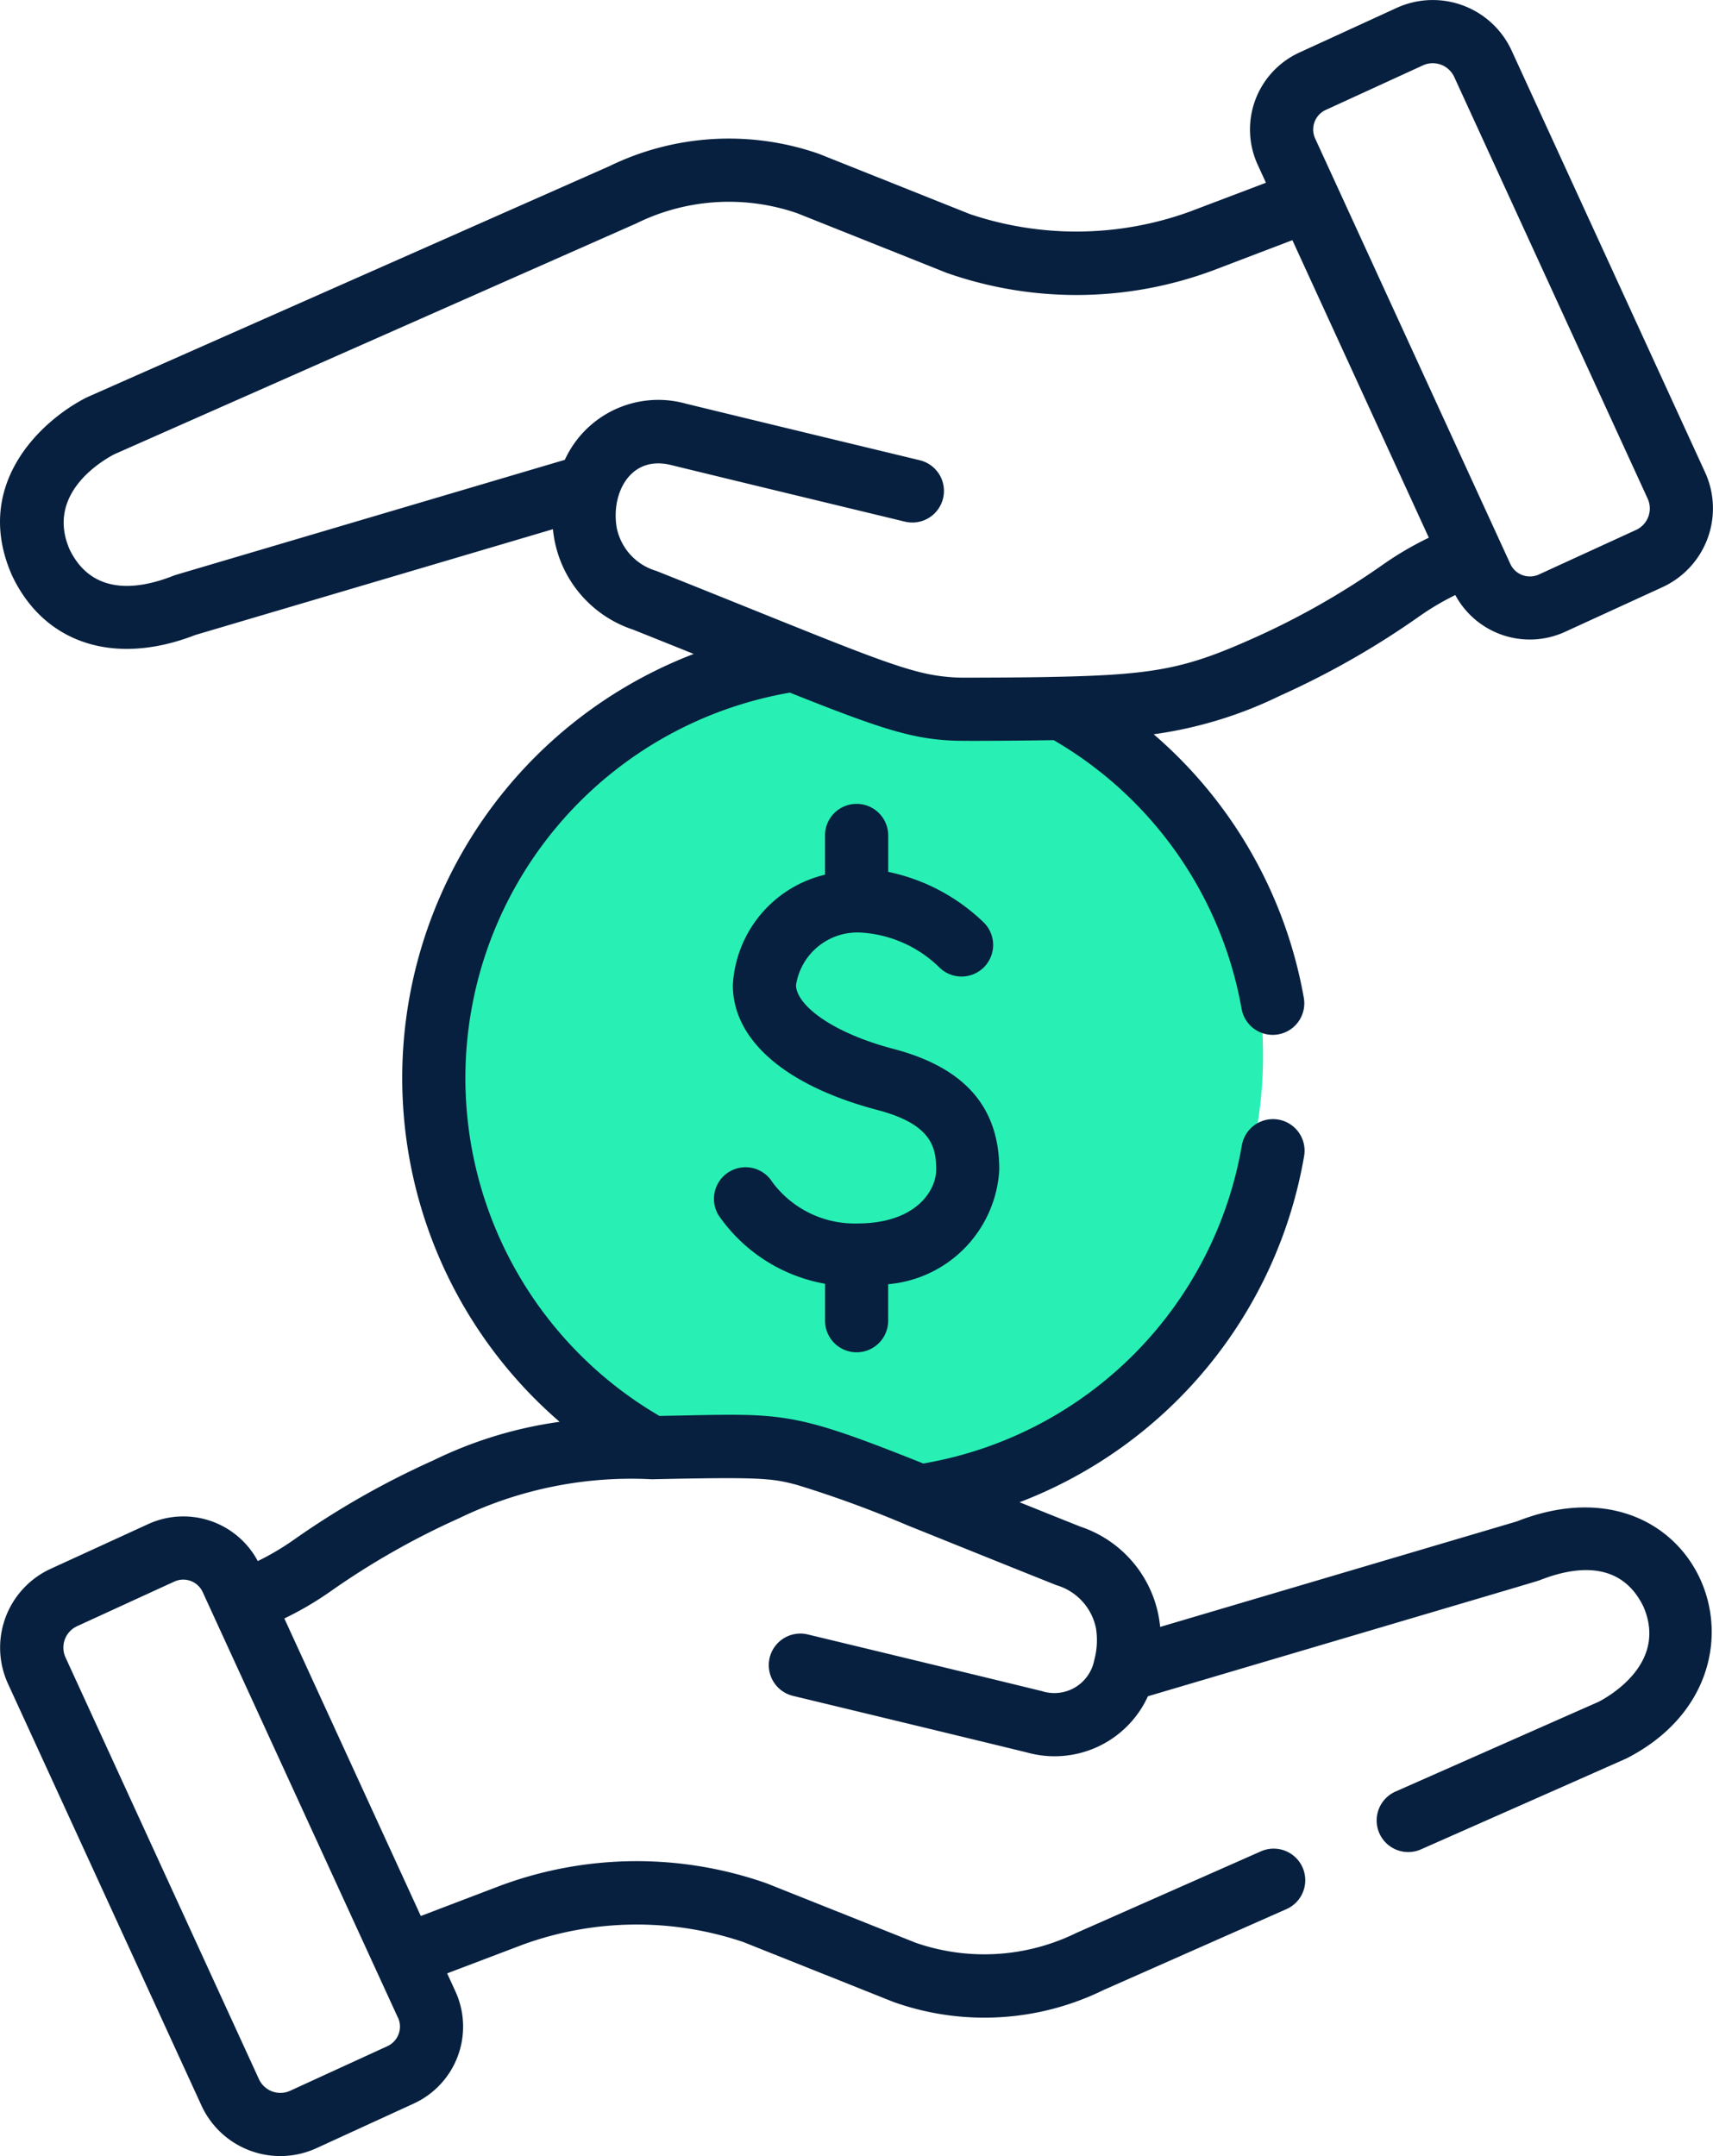
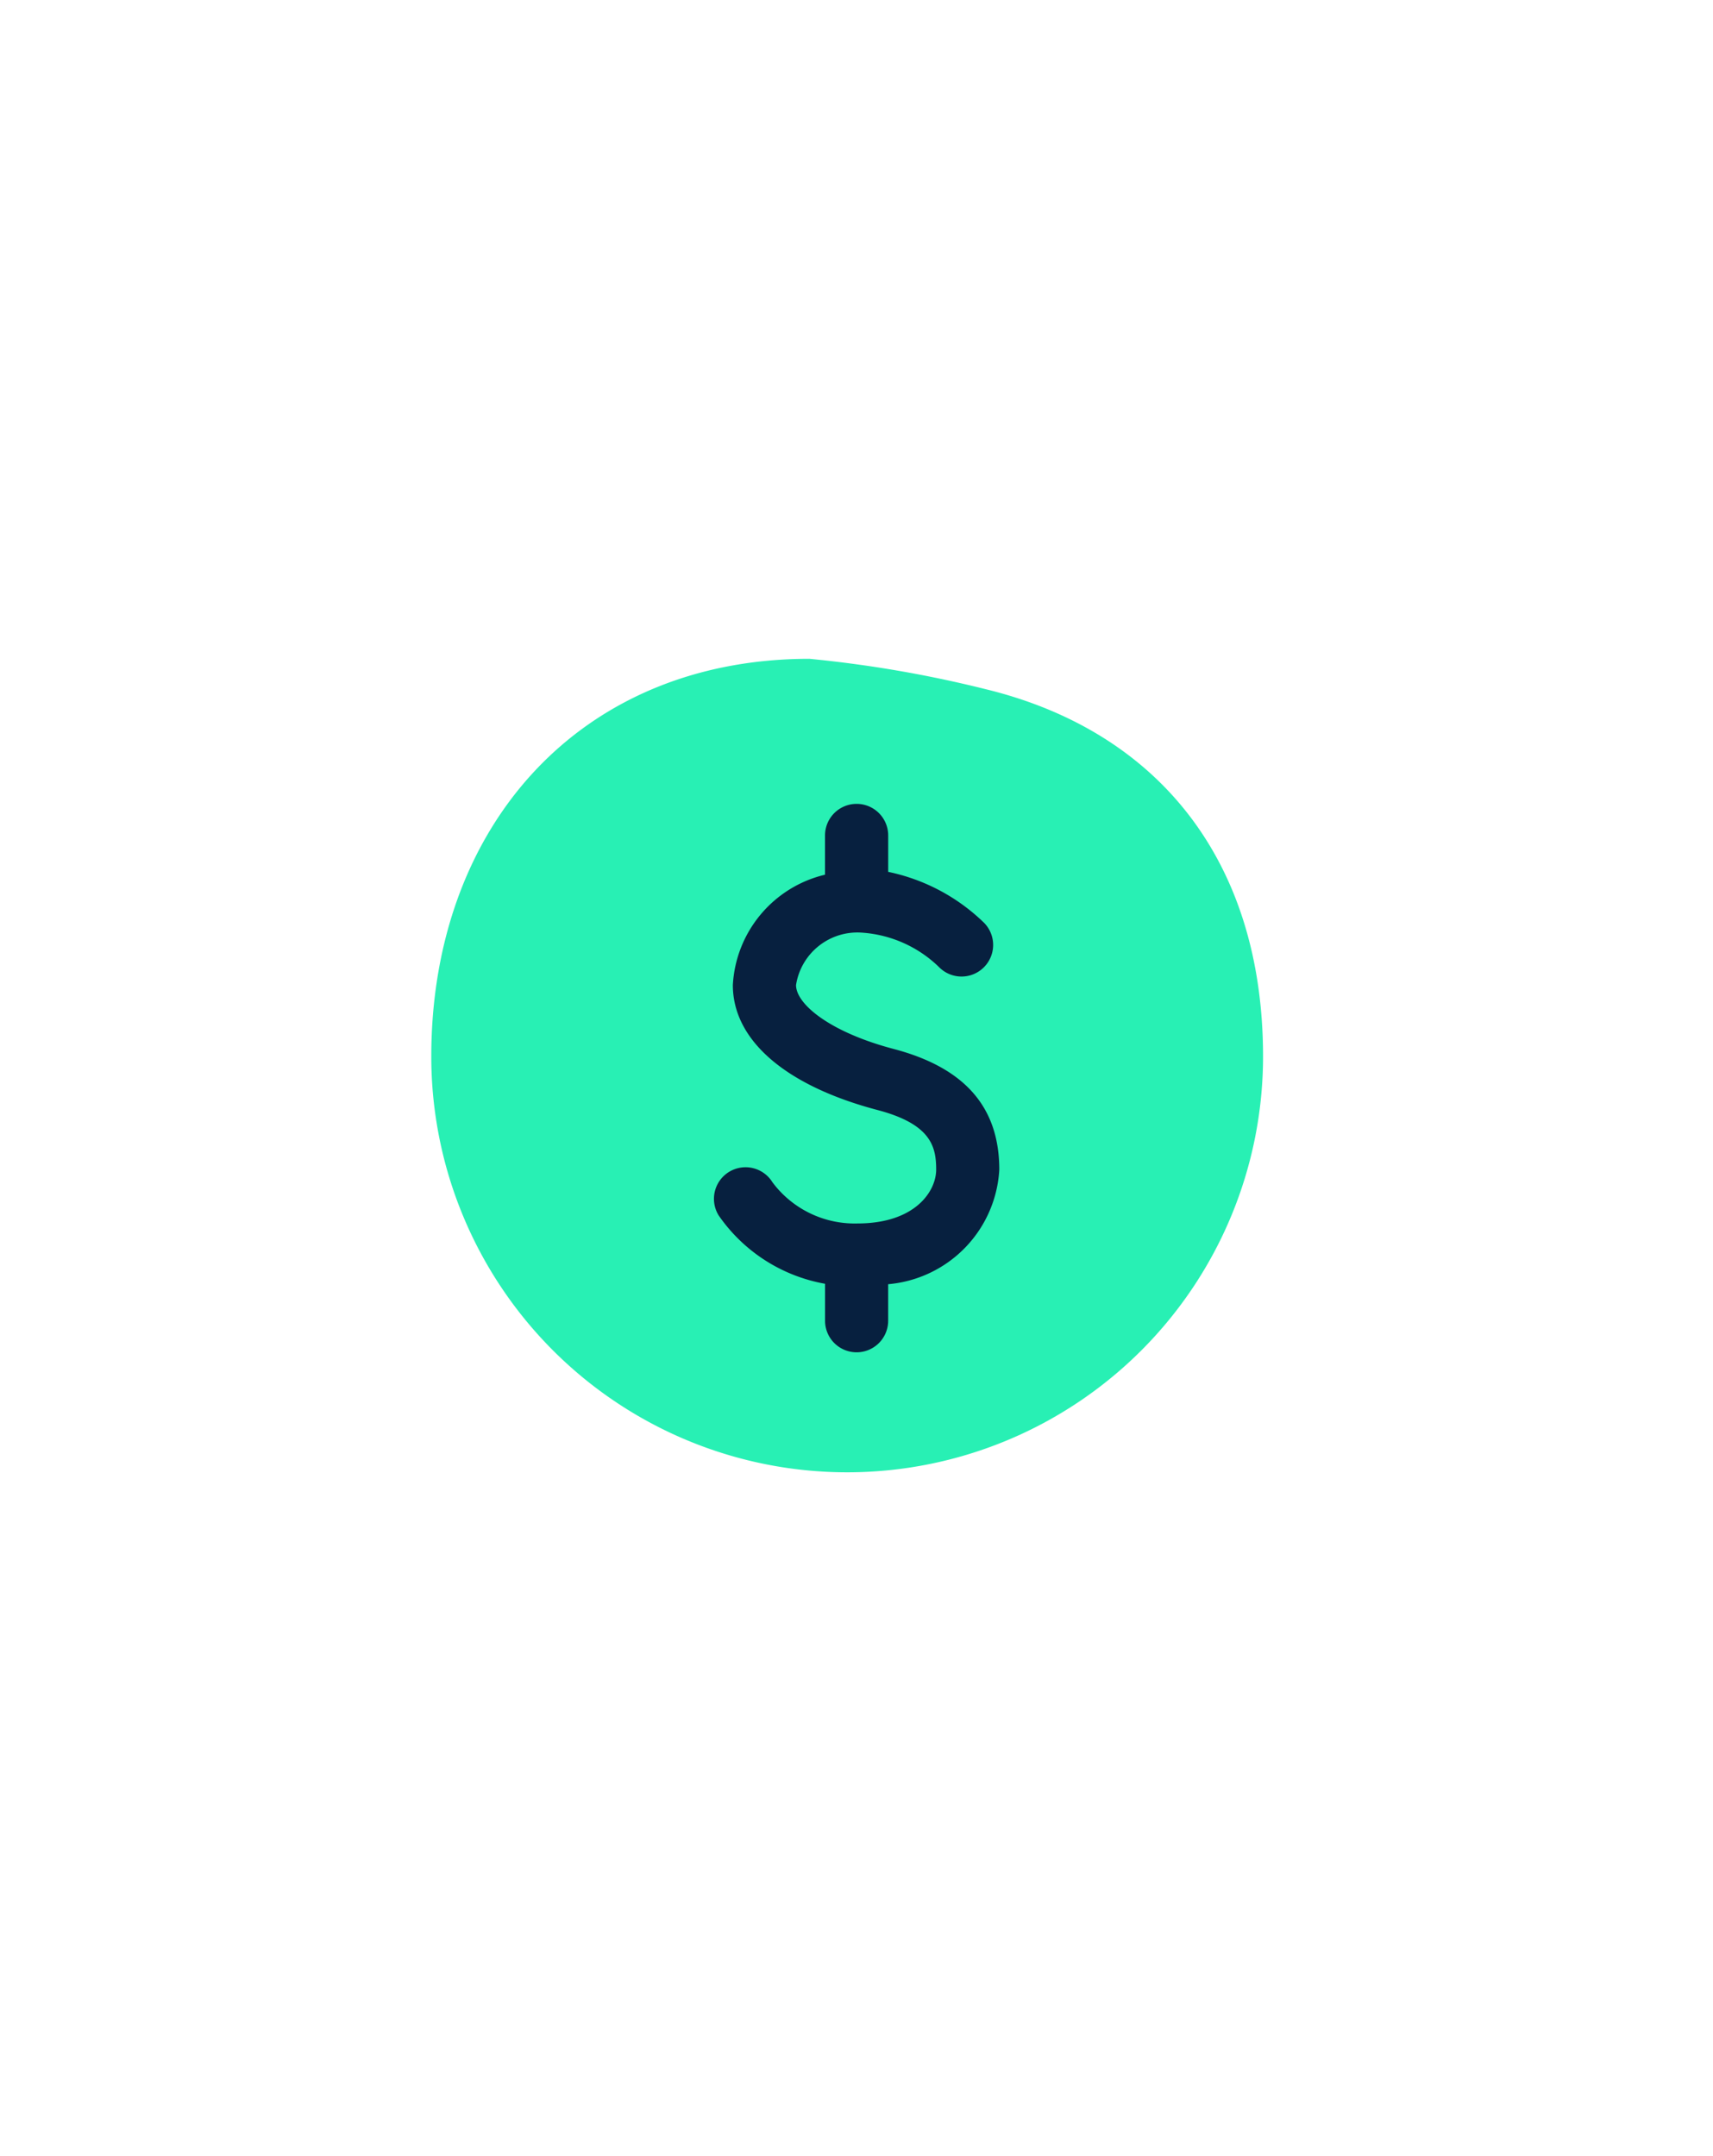
<svg xmlns="http://www.w3.org/2000/svg" width="55.606" height="70" viewBox="0 0 55.606 70">
  <g id="Group_9807" data-name="Group 9807" transform="translate(-362 -14877.2)">
    <path id="Path_17224" data-name="Path 17224" d="M12.274.589A39.068,39.068,0,0,1,18,1.576C23.6,2.942,27,7.155,27,13.5a13.5,13.5,0,0,1-27,0C0,6.044,4.819.589,12.274.589Z" transform="translate(376 14898)" fill="#28f0b4" />
    <g id="Group_9806" data-name="Group 9806" transform="translate(309.36 14877.201)">
      <path id="Path_17222" data-name="Path 17222" d="M226.774,208.69a1.025,1.025,0,0,0,1.025-1.025v-1.186a3.953,3.953,0,0,0,3.607-3.719c0-2.029-1.121-3.31-3.427-3.918-2.082-.549-3.171-1.459-3.171-2.075a2.016,2.016,0,0,1,2.16-1.7,3.97,3.97,0,0,1,2.476,1.111,1.025,1.025,0,0,0,1.474-1.426,6.292,6.292,0,0,0-3.118-1.66v-1.182a1.025,1.025,0,1,0-2.051,0v1.274a3.9,3.9,0,0,0-2.992,3.583c0,1.792,1.713,3.271,4.7,4.058,1.753.462,1.9,1.209,1.9,1.935,0,.7-.68,1.747-2.555,1.747a3.329,3.329,0,0,1-2.759-1.337,1.025,1.025,0,1,0-1.747,1.075,5.33,5.33,0,0,0,3.454,2.22v1.2a1.025,1.025,0,0,0,1.025,1.025Z" transform="translate(-146.328 -164.787)" fill="#07203f" />
-       <path id="Path_17223" data-name="Path 17223" d="M101.91,49.384,90.3,52.819a3.813,3.813,0,0,0-2.594-3.258c-.715-.285-1.369-.548-1.97-.79a14.7,14.7,0,0,0,9.237-11.238,1.025,1.025,0,1,0-2.021-.35A12.656,12.656,0,0,1,82.611,47.513c-4.432-1.769-4.521-1.615-8.564-1.544A12.7,12.7,0,0,1,78.28,22.486c2.942,1.174,3.952,1.5,5.308,1.559h.023c.449.018,2.621-.005,3.233-.016a12.643,12.643,0,0,1,6.1,8.723,1.025,1.025,0,1,0,2.019-.36,14.663,14.663,0,0,0-4.873-8.554,13.538,13.538,0,0,0,4.1-1.251A27.186,27.186,0,0,0,98.7,20.018a8.573,8.573,0,0,1,1.181-.7,2.747,2.747,0,0,0,3.561,1.195l3.159-1.449a2.815,2.815,0,0,0,1.386-3.735L101.71,1.643A2.817,2.817,0,0,0,97.974.257L94.816,1.706a2.748,2.748,0,0,0-1.351,3.639l.269.587-2.469.937a10.812,10.812,0,0,1-7.143.08c-.035-.014-4.866-1.943-4.9-1.956a8.863,8.863,0,0,0-6.8.4L55.489,12.886l-.053.025c-1.5.768-3.692,2.848-2.408,5.766l.014.03c1.051,2.195,3.326,2.925,5.939,1.907L70.589,17.18a3.813,3.813,0,0,0,2.594,3.258c.717.286,1.372.549,1.975.792a14.748,14.748,0,0,0-4.352,24.93,13.527,13.527,0,0,0-4.1,1.252,27.188,27.188,0,0,0-4.516,2.569,8.582,8.582,0,0,1-1.182.7,2.738,2.738,0,0,0-3.559-1.2L54.289,50.93A2.816,2.816,0,0,0,52.9,54.665l6.279,13.69a2.816,2.816,0,0,0,3.735,1.386l3.159-1.449a2.748,2.748,0,0,0,1.351-3.639l-.269-.587,2.469-.937a10.813,10.813,0,0,1,7.144-.08l4.855,1.938.046.017a8.789,8.789,0,0,0,6.8-.4L94.4,61.98a1.025,1.025,0,1,0-.83-1.875L87.633,62.73l-.015.006-.051.024a6.787,6.787,0,0,1-5.205.312L77.53,61.145a12.706,12.706,0,0,0-8.562.043l-.046.016-2.622,1-4.43-9.66a10.632,10.632,0,0,0,1.5-.88,25.124,25.124,0,0,1,4.175-2.375A12.818,12.818,0,0,1,73.8,48.025h0c3.535-.077,3.886-.035,4.7.18a35.634,35.634,0,0,1,3.6,1.317h0c1.231.493,2.81,1.134,4.834,1.942a1.838,1.838,0,0,1,1.283,1.4,2.461,2.461,0,0,1-.056,1.031,1.319,1.319,0,0,1-1.7,1.008c-2.232-.547-7.551-1.828-7.6-1.84a1.025,1.025,0,1,0-.48,1.994c.053.013,5.368,1.293,7.6,1.839a3.33,3.33,0,0,0,3.922-1.826c13.1-3.875,12.618-3.729,12.742-3.777,1.122-.438,2.61-.642,3.342.866.775,1.79-1.016,2.86-1.449,3.088l-6.6,2.918a1.025,1.025,0,1,0,.83,1.875c.043-.019,6.636-2.934,6.678-2.956,5.274-2.705,2.371-10.007-3.545-7.7ZM95.671,3.57l3.159-1.449a.767.767,0,0,1,1.016.377l6.279,13.69a.767.767,0,0,1-.377,1.016l-3.159,1.449a.7.7,0,0,1-.92-.341L95.329,4.49a.7.7,0,0,1,.341-.92ZM73.944,18.534a1.838,1.838,0,0,1-1.284-1.4c-.193-1.1.428-2.364,1.756-2.039,2.233.547,7.551,1.828,7.6,1.84a1.025,1.025,0,1,0,.48-1.994c-.053-.013-5.368-1.293-7.6-1.839a3.337,3.337,0,0,0-3.921,1.826L58.359,18.66l-.068.023-.05.019c-1.121.438-2.61.642-3.342-.866-.775-1.79,1.016-2.86,1.449-3.088l16.911-7.48.015-.006.051-.024a6.787,6.787,0,0,1,5.205-.312l4.832,1.929a12.706,12.706,0,0,0,8.562-.043l.046-.016,2.622-1,4.43,9.66a10.624,10.624,0,0,0-1.5.88,25.124,25.124,0,0,1-4.175,2.375c-2.195.982-3.177,1.2-6.531,1.264C85.734,22,83.888,22,83.9,22a5.925,5.925,0,0,1-1.532-.213C81.044,21.435,78.918,20.519,73.944,18.534ZM65.562,65.508a.7.7,0,0,1-.342.92l-3.159,1.449a.766.766,0,0,1-1.016-.377L54.767,53.81a.766.766,0,0,1,.377-1.016L58.3,51.346a.694.694,0,0,1,.92.342l6.339,13.821Z" transform="translate(0 0)" fill="#07203f" />
    </g>
  </g>
</svg>